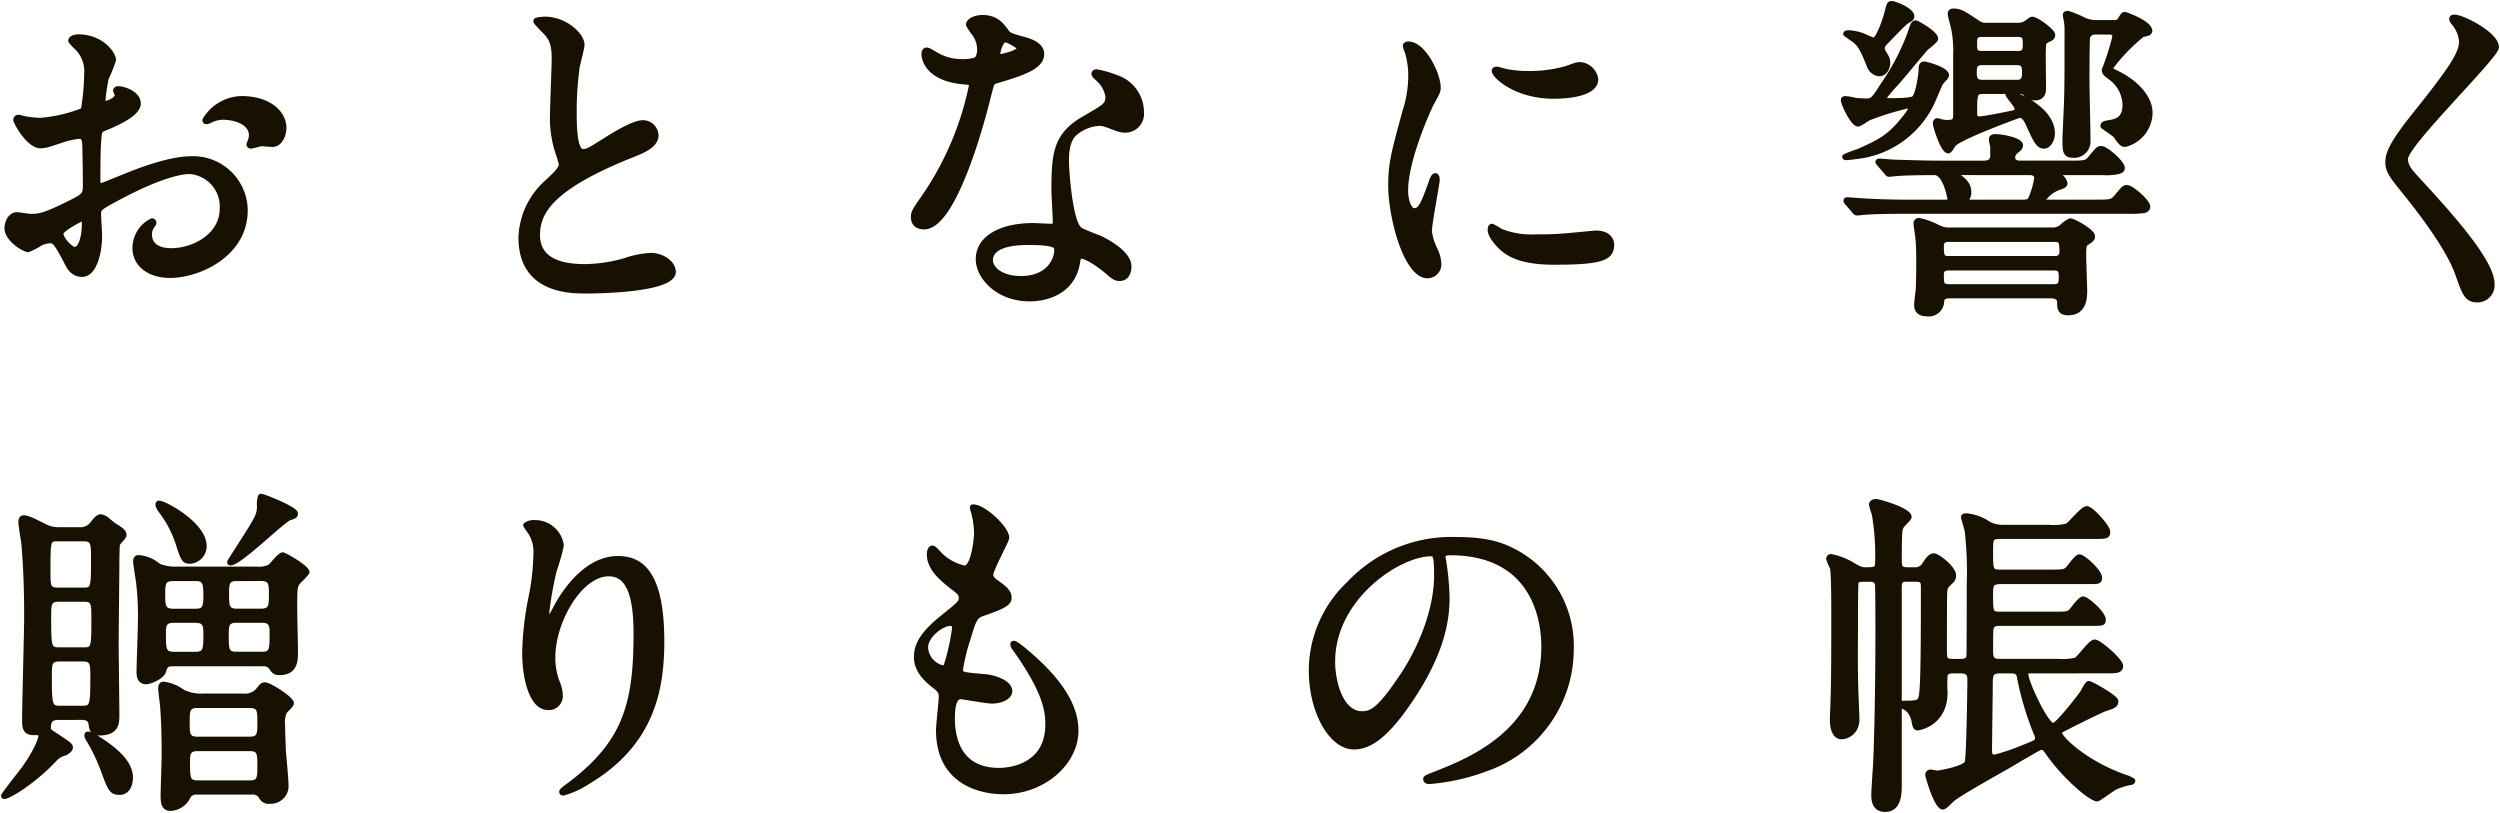
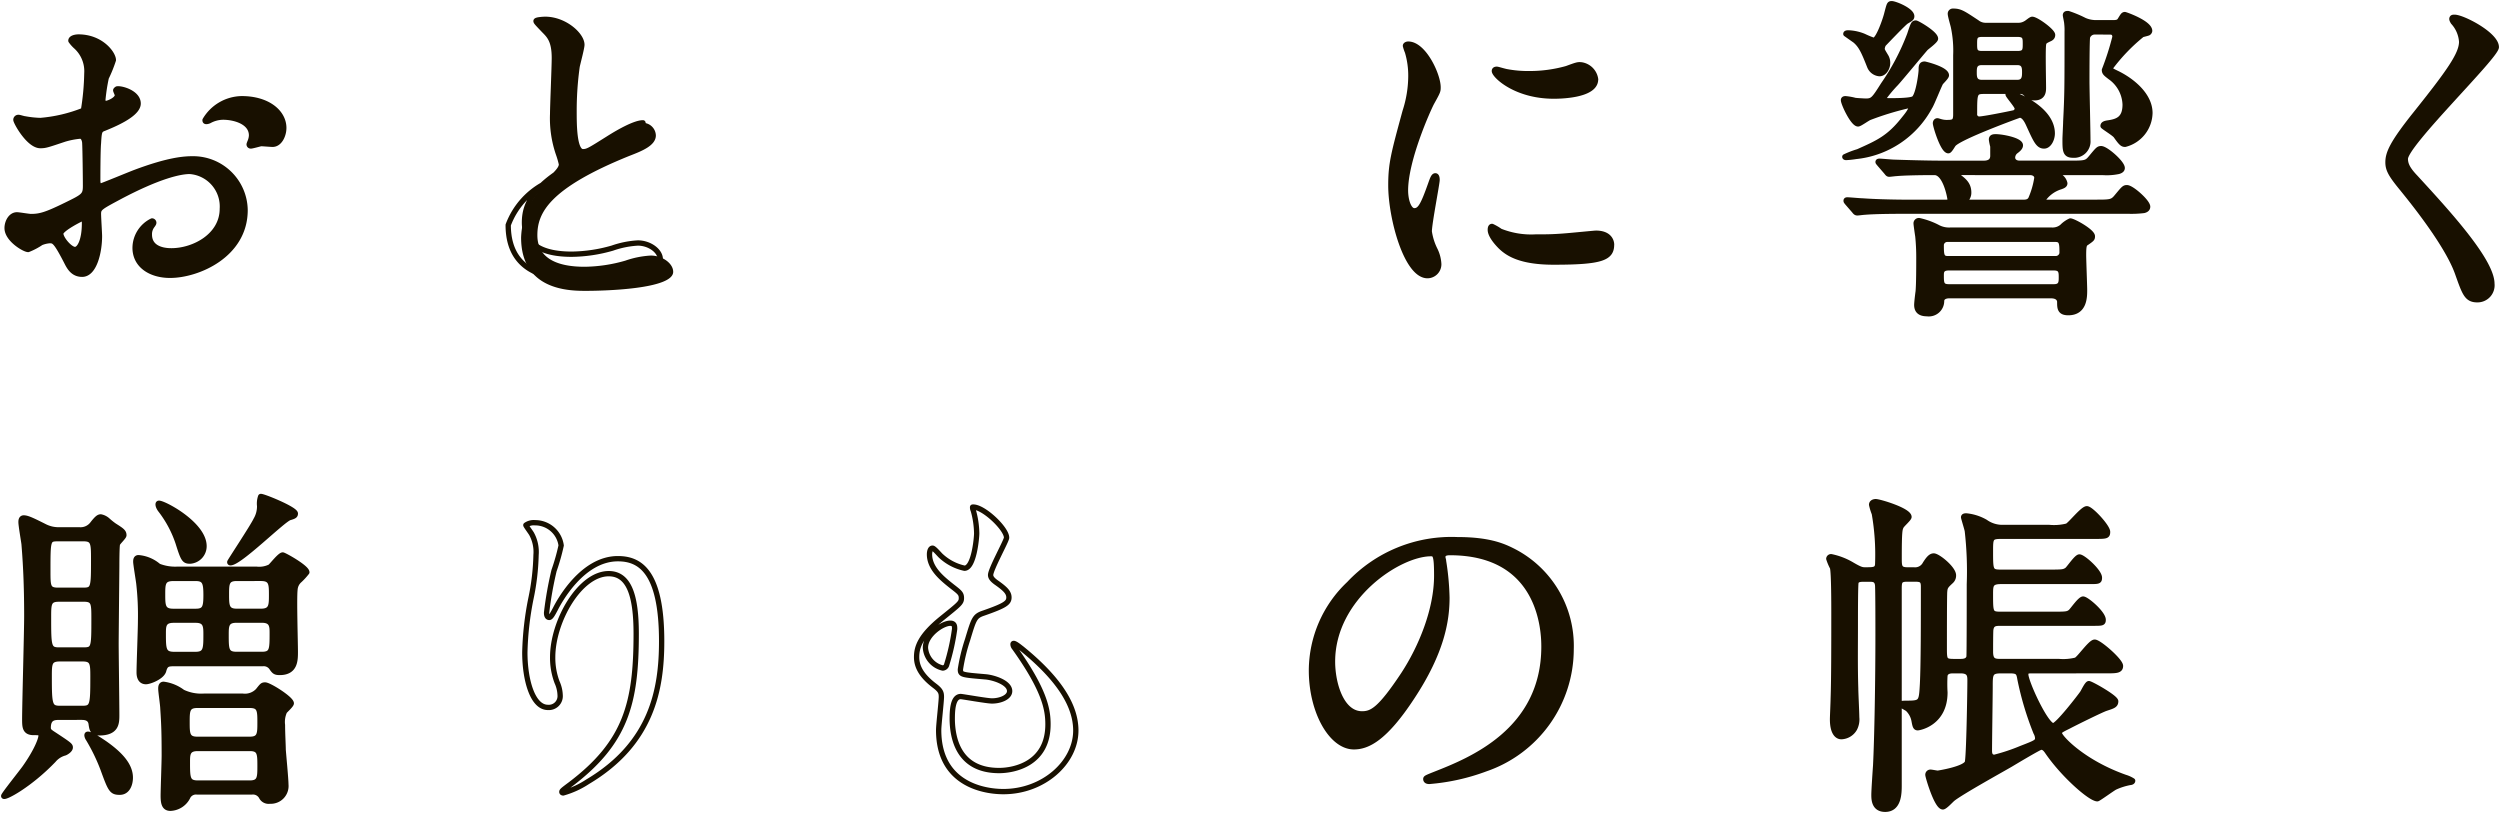
<svg xmlns="http://www.w3.org/2000/svg" width="360" height="117.068" viewBox="0 0 360 117.068">
  <defs>
    <clipPath id="clip-path">
      <rect id="長方形_253" data-name="長方形 253" width="360" height="117.068" fill="none" />
    </clipPath>
  </defs>
  <g id="グループ_576" data-name="グループ 576" transform="translate(0 0)">
    <g id="グループ_575" data-name="グループ 575" transform="translate(0 0)" clip-path="url(#clip-path)">
      <path id="パス_35" data-name="パス 35" d="M19.6,13.39c0,1.614-3.714,3.081-4.887,3.569-.685.245-.734.44-.832,2.151-.1,1.075-.1,5.036-.1,5.28,0,.294,0,.88.44.88.147,0,4.155-1.663,4.936-1.956C24,21.5,26.2,21.358,27.472,21.358A7.484,7.484,0,0,1,35,28.74c0,6.452-6.795,9.386-10.8,9.386-2.786,0-5.036-1.418-5.036-3.96A4.357,4.357,0,0,1,21.606,30.3a.263.263,0,0,1,.243.245c0,.147-.1.245-.194.392a2.012,2.012,0,0,0-.44,1.32c0,2.345,2.688,2.345,3.177,2.345,3.226,0,7.333-2.151,7.333-6.061a5.064,5.064,0,0,0-4.694-5.377c-1.368,0-4.4.635-10.119,3.667-2.737,1.467-3.03,1.612-3.03,2.443,0,.538.147,2.738.147,3.226,0,2.25-.734,5.475-2.493,5.475-1.32,0-1.858-1.025-2.249-1.808-1.563-3.032-1.808-3.032-2.444-3.032a4.114,4.114,0,0,0-1.222.294,9.53,9.53,0,0,1-1.857.979c-.538,0-3.03-1.467-3.03-3.079,0-.88.537-1.907,1.417-1.907.294,0,1.712.245,2,.245,1.32,0,2.2-.245,5.085-1.661,2.493-1.222,2.787-1.37,2.787-2.738,0-1.124-.049-5.28-.1-6.111,0-.343-.147-1.075-.685-1.075a11.527,11.527,0,0,0-2.249.439c-2.492.832-2.737.929-3.469.929C3.86,19.45,2,16.077,2,15.736a.347.347,0,0,1,.392-.343c.147,0,.734.2.88.2a14.15,14.15,0,0,0,2.25.243,21.36,21.36,0,0,0,6.207-1.465,36.521,36.521,0,0,0,.489-5.328,4.8,4.8,0,0,0-1.614-3.911,4.9,4.9,0,0,1-.685-.782c0-.44.783-.538,1.077-.538,3.274,0,5.034,2.4,5.034,3.325a19.745,19.745,0,0,1-1.026,2.541,26.364,26.364,0,0,0-.489,3.179c0,.194.1.537.392.537.343,0,1.712-.537,1.712-1.222,0-.1-.245-.587-.245-.685,0-.048.1-.145.2-.2.684-.1,3.03.587,3.03,2.1M8.455,32.113c0,.733,1.32,2.3,2.053,2.3.684,0,1.368-1.369,1.368-3.764,0-.194,0-.684-.145-.782-.145,0-3.275,1.565-3.275,2.249m32.117-15.2c0,1.026-.586,2.346-1.612,2.346-.294,0-1.418-.1-1.663-.1-.245.049-1.271.343-1.467.343a.228.228,0,0,1-.243-.245,3.494,3.494,0,0,1,.145-.392,2.568,2.568,0,0,0,.2-.88c0-1.955-2.443-2.64-4.107-2.64a4.264,4.264,0,0,0-1.906.488,1.076,1.076,0,0,1-.489.148c-.145,0-.194-.049-.194-.2A6.25,6.25,0,0,1,34.51,12.7c3.764,0,6.062,1.956,6.062,4.2" transform="translate(0.292 1.517)" fill="#181000" />
      <path id="パス_36" data-name="パス 36" d="M19.6,13.39c0,1.614-3.714,3.081-4.887,3.569-.685.245-.734.44-.832,2.151-.1,1.075-.1,5.036-.1,5.28,0,.294,0,.88.44.88.147,0,4.155-1.663,4.936-1.956C24,21.5,26.2,21.358,27.472,21.358A7.484,7.484,0,0,1,35,28.74c0,6.452-6.795,9.386-10.8,9.386-2.786,0-5.036-1.418-5.036-3.96A4.357,4.357,0,0,1,21.606,30.3a.263.263,0,0,1,.243.245c0,.147-.1.245-.194.392a2.012,2.012,0,0,0-.44,1.32c0,2.345,2.688,2.345,3.177,2.345,3.226,0,7.333-2.151,7.333-6.061a5.064,5.064,0,0,0-4.694-5.377c-1.368,0-4.4.635-10.119,3.667-2.737,1.467-3.03,1.612-3.03,2.443,0,.538.147,2.738.147,3.226,0,2.25-.734,5.475-2.493,5.475-1.32,0-1.858-1.025-2.249-1.808-1.563-3.032-1.808-3.032-2.444-3.032a4.114,4.114,0,0,0-1.222.294,9.53,9.53,0,0,1-1.857.979c-.538,0-3.03-1.467-3.03-3.079,0-.88.537-1.907,1.417-1.907.294,0,1.712.245,2,.245,1.32,0,2.2-.245,5.085-1.661,2.493-1.222,2.787-1.37,2.787-2.738,0-1.124-.049-5.28-.1-6.111,0-.343-.147-1.075-.685-1.075a11.527,11.527,0,0,0-2.249.439c-2.492.832-2.737.929-3.469.929C3.86,19.45,2,16.077,2,15.736a.347.347,0,0,1,.392-.343c.147,0,.734.2.88.2a14.15,14.15,0,0,0,2.25.243,21.36,21.36,0,0,0,6.207-1.465,36.521,36.521,0,0,0,.489-5.328,4.8,4.8,0,0,0-1.614-3.911,4.9,4.9,0,0,1-.685-.782c0-.44.783-.538,1.077-.538,3.274,0,5.034,2.4,5.034,3.325a19.745,19.745,0,0,1-1.026,2.541,26.364,26.364,0,0,0-.489,3.179c0,.194.1.537.392.537.343,0,1.712-.537,1.712-1.222,0-.1-.245-.587-.245-.685,0-.048.1-.145.2-.2C17.254,11.19,19.6,11.874,19.6,13.39ZM8.455,32.113c0,.733,1.32,2.3,2.053,2.3.684,0,1.368-1.369,1.368-3.764,0-.194,0-.684-.145-.782C11.585,29.864,8.455,31.429,8.455,32.113Zm32.117-15.2c0,1.026-.586,2.346-1.612,2.346-.294,0-1.418-.1-1.663-.1-.245.049-1.271.343-1.467.343a.228.228,0,0,1-.243-.245,3.494,3.494,0,0,1,.145-.392,2.568,2.568,0,0,0,.2-.88c0-1.955-2.443-2.64-4.107-2.64a4.264,4.264,0,0,0-1.906.488,1.076,1.076,0,0,1-.489.148c-.145,0-.194-.049-.194-.2A6.25,6.25,0,0,1,34.51,12.7C38.274,12.7,40.572,14.661,40.572,16.909Z" transform="translate(0.292 1.517)" fill="none" stroke="#181000" stroke-linecap="round" stroke-linejoin="round" stroke-width="0.765" />
      <path id="パス_37" data-name="パス 37" d="M57.376,25.5c1.467-1.369,2.1-2.005,2.1-2.64a12.5,12.5,0,0,0-.44-1.516,15.731,15.731,0,0,1-.831-5.719c0-1.123.245-6.795.245-8.064,0-2.444-.685-3.179-1.467-3.96-1.028-1.075-1.173-1.222-1.173-1.369,0-.194,1.173-.243,1.319-.243,2.787,0,5.282,2.249,5.282,3.667,0,.439-.587,2.639-.687,3.128a46.209,46.209,0,0,0-.439,6.452c0,1.857,0,5.817,1.271,5.817.684,0,.977-.2,3.618-1.858.538-.341,3.618-2.3,5.036-2.3a1.878,1.878,0,0,1,1.857,1.808c0,1.466-2,2.249-3.764,2.932-11.635,4.694-13.3,8.262-13.3,11.44,0,3.324,2.836,4.546,6.8,4.546a21.844,21.844,0,0,0,5.866-.881,13.307,13.307,0,0,1,3.665-.733c1.663,0,3.227,1.124,3.227,2.346,0,2.493-9.973,2.737-12.563,2.737-2.25,0-9.337,0-9.337-7.674A11.081,11.081,0,0,1,57.376,25.5" transform="translate(21.378 0.793)" fill="#181000" />
-       <path id="パス_38" data-name="パス 38" d="M57.376,25.5c1.467-1.369,2.1-2.005,2.1-2.64a12.5,12.5,0,0,0-.44-1.516,15.731,15.731,0,0,1-.831-5.719c0-1.123.245-6.795.245-8.064,0-2.444-.685-3.179-1.467-3.96-1.028-1.075-1.173-1.222-1.173-1.369,0-.194,1.173-.243,1.319-.243,2.787,0,5.282,2.249,5.282,3.667,0,.439-.587,2.639-.687,3.128a46.209,46.209,0,0,0-.439,6.452c0,1.857,0,5.817,1.271,5.817.684,0,.977-.2,3.618-1.858.538-.341,3.618-2.3,5.036-2.3a1.878,1.878,0,0,1,1.857,1.808c0,1.466-2,2.249-3.764,2.932-11.635,4.694-13.3,8.262-13.3,11.44,0,3.324,2.836,4.546,6.8,4.546a21.844,21.844,0,0,0,5.866-.881,13.307,13.307,0,0,1,3.665-.733c1.663,0,3.227,1.124,3.227,2.346,0,2.493-9.973,2.737-12.563,2.737-2.25,0-9.337,0-9.337-7.674A11.081,11.081,0,0,1,57.376,25.5Z" transform="translate(21.378 0.793)" fill="none" stroke="#181000" stroke-linecap="round" stroke-linejoin="round" stroke-width="0.765" />
-       <path id="パス_39" data-name="パス 39" d="M103.609,6.361a4,4,0,0,0-.684-2.151A9.5,9.5,0,0,1,102,2.842c0-.587,1.026-1.026,2-1.026,1.956,0,2.738,1.074,3.52,2.151.245.343.733.537,2.2.929.929.243,2.787.782,2.787,2.151,0,1.857-2.738,2.738-6.7,3.911-.441.145-.488.294-.93,2-.586,2.443-4.789,18.968-9.287,18.968-1.321,0-1.516-.881-1.516-1.37,0-.684.147-.929,1.614-3.03a43.742,43.742,0,0,0,6.746-15.936c0-.44-.343-.489-1.075-.538-5.768-.488-5.768-3.91-5.768-3.959,0-.2.049-.587.343-.587.2,0,.341.049,1.319.636a7.262,7.262,0,0,0,3.764,1.025,6.106,6.106,0,0,0,2.151-.292,2.311,2.311,0,0,0,.441-1.516m14.079,30.6c-.636,4.252-4.352,5.329-6.893,5.329-4.644,0-7.382-3.227-7.382-5.672,0-3.177,3.471-4.84,7.87-4.84.392,0,2.2.1,2.542.1.439,0,.684-.05.684-.538,0-.734-.2-4.008-.2-4.693,0-5.377.294-7.968,4.4-10.314,3.03-1.759,3.373-1.907,3.373-3.177a4.3,4.3,0,0,0-1.368-2.493c-.442-.392-.638-.586-.638-.783,0-.145.148-.245.344-.245a15.679,15.679,0,0,1,2.883.832,5.246,5.246,0,0,1,3.569,4.985A2.323,2.323,0,0,1,124.58,18a3.351,3.351,0,0,1-1.124-.2c-1.858-.684-2.053-.78-2.64-.78a5.856,5.856,0,0,0-3.569,1.465c-1.124,1.075-1.173,2.836-1.173,4.058s.489,8.8,1.956,9.825c.439.343,2.737,1.124,3.177,1.369,1.026.537,3.862,2.1,3.862,3.911,0,.831-.343,1.71-1.32,1.71-.489,0-.783-.145-1.516-.782-1.32-1.173-3.569-2.689-4.254-2.4-.194.1-.194.294-.292.782m-7.041-2.787c-1.123,0-5.524,0-5.524,2.593,0,1.173,1.467,2.639,4.4,2.639,4.741,0,5.427-3.715,5.133-4.5-.245-.734-2.885-.734-4.011-.734M109.328,6.215c0-.343-1.712-1.222-2.005-1.222-.829,0-1.172,2-1.172,2.151a.529.529,0,0,0,.1.294c.145.147,3.079-.489,3.079-1.222" transform="translate(37.478 0.724)" fill="#181000" />
-       <path id="パス_40" data-name="パス 40" d="M103.609,6.361a4,4,0,0,0-.684-2.151A9.5,9.5,0,0,1,102,2.842c0-.587,1.026-1.026,2-1.026,1.956,0,2.738,1.074,3.52,2.151.245.343.733.537,2.2.929.929.243,2.787.782,2.787,2.151,0,1.857-2.738,2.738-6.7,3.911-.441.145-.488.294-.93,2-.586,2.443-4.789,18.968-9.287,18.968-1.321,0-1.516-.881-1.516-1.37,0-.684.147-.929,1.614-3.03a43.742,43.742,0,0,0,6.746-15.936c0-.44-.343-.489-1.075-.538-5.768-.488-5.768-3.91-5.768-3.959,0-.2.049-.587.343-.587.2,0,.341.049,1.319.636a7.262,7.262,0,0,0,3.764,1.025,6.106,6.106,0,0,0,2.151-.292A2.311,2.311,0,0,0,103.609,6.361Zm14.079,30.6c-.636,4.252-4.352,5.329-6.893,5.329-4.644,0-7.382-3.227-7.382-5.672,0-3.177,3.471-4.84,7.87-4.84.392,0,2.2.1,2.542.1.439,0,.684-.05.684-.538,0-.734-.2-4.008-.2-4.693,0-5.377.294-7.968,4.4-10.314,3.03-1.759,3.373-1.907,3.373-3.177a4.3,4.3,0,0,0-1.368-2.493c-.442-.392-.638-.586-.638-.783,0-.145.148-.245.344-.245a15.679,15.679,0,0,1,2.883.832,5.246,5.246,0,0,1,3.569,4.985A2.323,2.323,0,0,1,124.58,18a3.351,3.351,0,0,1-1.124-.2c-1.858-.684-2.053-.78-2.64-.78a5.856,5.856,0,0,0-3.569,1.465c-1.124,1.075-1.173,2.836-1.173,4.058s.489,8.8,1.956,9.825c.439.343,2.737,1.124,3.177,1.369,1.026.537,3.862,2.1,3.862,3.911,0,.831-.343,1.71-1.32,1.71-.489,0-.783-.145-1.516-.782-1.32-1.173-3.569-2.689-4.254-2.4C117.786,36.279,117.786,36.475,117.688,36.963Zm-7.041-2.787c-1.123,0-5.524,0-5.524,2.593,0,1.173,1.467,2.639,4.4,2.639,4.741,0,5.427-3.715,5.133-4.5C114.413,34.176,111.772,34.176,110.647,34.176ZM109.328,6.215c0-.343-1.712-1.222-2.005-1.222-.829,0-1.172,2-1.172,2.151a.529.529,0,0,0,.1.294C106.394,7.584,109.328,6.948,109.328,6.215Z" transform="translate(37.478 0.724)" fill="none" stroke="#181000" stroke-linecap="round" stroke-linejoin="round" stroke-width="0.765" />
+       <path id="パス_38" data-name="パス 38" d="M57.376,25.5c1.467-1.369,2.1-2.005,2.1-2.64a12.5,12.5,0,0,0-.44-1.516,15.731,15.731,0,0,1-.831-5.719c0-1.123.245-6.795.245-8.064,0-2.444-.685-3.179-1.467-3.96-1.028-1.075-1.173-1.222-1.173-1.369,0-.194,1.173-.243,1.319-.243,2.787,0,5.282,2.249,5.282,3.667,0,.439-.587,2.639-.687,3.128a46.209,46.209,0,0,0-.439,6.452c0,1.857,0,5.817,1.271,5.817.684,0,.977-.2,3.618-1.858.538-.341,3.618-2.3,5.036-2.3c0,1.466-2,2.249-3.764,2.932-11.635,4.694-13.3,8.262-13.3,11.44,0,3.324,2.836,4.546,6.8,4.546a21.844,21.844,0,0,0,5.866-.881,13.307,13.307,0,0,1,3.665-.733c1.663,0,3.227,1.124,3.227,2.346,0,2.493-9.973,2.737-12.563,2.737-2.25,0-9.337,0-9.337-7.674A11.081,11.081,0,0,1,57.376,25.5Z" transform="translate(21.378 0.793)" fill="none" stroke="#181000" stroke-linecap="round" stroke-linejoin="round" stroke-width="0.765" />
      <path id="パス_41" data-name="パス 41" d="M146.6,28.544c.832,0,1.271-.78,2.346-3.812.294-.831.44-1.222.685-1.222s.245.488.245.587c0,.537-1.126,6.256-1.126,7.43a8.678,8.678,0,0,0,.783,2.542,5.271,5.271,0,0,1,.587,2.151,1.64,1.64,0,0,1-1.615,1.663c-3.03,0-5.279-8.311-5.279-13,0-3.128.392-4.548,2.054-10.657a16.638,16.638,0,0,0,.829-5.085,12.023,12.023,0,0,0-.488-3.471,6.183,6.183,0,0,1-.294-.88c0-.145.2-.245.392-.245,2.249,0,4.3,4.45,4.3,6.209,0,.537,0,.587-.928,2.249-.538,1.026-3.764,8.213-3.764,12.613,0,1.466.488,2.931,1.271,2.931m28.4,4.889c0,1.907-1.467,2.495-8.311,2.495-4.791,0-6.6-1.222-7.627-2.2-.245-.243-1.514-1.516-1.514-2.444,0-.1,0-.488.245-.488a7.384,7.384,0,0,1,1.173.684,12.036,12.036,0,0,0,5.23.832,40.3,40.3,0,0,0,4.252-.148c.685-.049,4.107-.39,4.3-.39,1.857,0,2.249,1.075,2.249,1.661m-2.3-23.806c0,2.4-5.427,2.4-6.013,2.4-5.524,0-8.555-2.983-8.555-3.618,0-.1.049-.245.343-.245.147,0,.734.2,1.369.343a16.666,16.666,0,0,0,3.324.292,19.729,19.729,0,0,0,5.377-.733c1.467-.537,1.614-.586,2.1-.537a2.438,2.438,0,0,1,2.054,2.1" transform="translate(57.06 1.81)" fill="#181000" />
      <path id="パス_42" data-name="パス 42" d="M146.6,28.544c.832,0,1.271-.78,2.346-3.812.294-.831.44-1.222.685-1.222s.245.488.245.587c0,.537-1.126,6.256-1.126,7.43a8.678,8.678,0,0,0,.783,2.542,5.271,5.271,0,0,1,.587,2.151,1.64,1.64,0,0,1-1.615,1.663c-3.03,0-5.279-8.311-5.279-13,0-3.128.392-4.548,2.054-10.657a16.638,16.638,0,0,0,.829-5.085,12.023,12.023,0,0,0-.488-3.471,6.183,6.183,0,0,1-.294-.88c0-.145.2-.245.392-.245,2.249,0,4.3,4.45,4.3,6.209,0,.537,0,.587-.928,2.249-.538,1.026-3.764,8.213-3.764,12.613C145.332,27.078,145.82,28.544,146.6,28.544Zm28.4,4.889c0,1.907-1.467,2.495-8.311,2.495-4.791,0-6.6-1.222-7.627-2.2-.245-.243-1.514-1.516-1.514-2.444,0-.1,0-.488.245-.488a7.384,7.384,0,0,1,1.173.684,12.036,12.036,0,0,0,5.23.832,40.3,40.3,0,0,0,4.252-.148c.685-.049,4.107-.39,4.3-.39C174.614,31.771,175.005,32.847,175.005,33.432Zm-2.3-23.806c0,2.4-5.427,2.4-6.013,2.4-5.524,0-8.555-2.983-8.555-3.618,0-.1.049-.245.343-.245.147,0,.734.2,1.369.343a16.666,16.666,0,0,0,3.324.292,19.729,19.729,0,0,0,5.377-.733c1.467-.537,1.614-.586,2.1-.537A2.438,2.438,0,0,1,172.708,9.627Z" transform="translate(57.06 1.81)" fill="none" stroke="#181000" stroke-linecap="round" stroke-linejoin="round" stroke-width="0.765" />
      <path id="パス_43" data-name="パス 43" d="M193.6,16.759c-.294.1-1.418.929-1.661.929-.734,0-2.1-2.932-2.1-3.422,0-.2.194-.2.292-.2a8.157,8.157,0,0,1,1.369.245c.341.049,1.418.1,1.563.1.979,0,1.173-.245,2.495-2.346a33.32,33.32,0,0,0,3.812-7.235c.489-1.467.538-1.661.88-1.661.2,0,2.836,1.514,2.836,2.247,0,.294-1.222,1.173-1.418,1.37-.685.78-3.665,4.4-4.3,5.082a19.58,19.58,0,0,0-1.758,2.1c0,.392.1.392,1.173.392.537,0,2.883,0,3.225-.341.636-.587,1.028-3.618,1.028-4.107s0-.832.488-.832c.049,0,3.128.734,3.128,1.614,0,.243-.733.929-.829,1.075-.294.538-1.271,3.03-1.565,3.471a13.647,13.647,0,0,1-10.658,7.137,12.067,12.067,0,0,1-1.368.147c-.049,0-.2,0-.2-.1a12.942,12.942,0,0,1,1.907-.733c2.835-1.271,4.447-1.956,6.6-4.694.44-.537,1.026-1.271,1.026-1.661s-.489-.245-.538-.245a41.983,41.983,0,0,0-5.426,1.663M195.4,6.835c0,.294.1.392.587,1.222a1.785,1.785,0,0,1,.2.881c0,.635-.44,1.514-1.173,1.514A1.668,1.668,0,0,1,193.6,9.377c-.832-2.1-1.222-2.983-2.1-3.715-.147-.1-1.32-.929-1.32-.929,0-.147.245-.147.343-.147a6.416,6.416,0,0,1,2.247.489,12.412,12.412,0,0,0,1.419.586c.684,0,1.759-3.226,1.906-3.91.341-1.271.341-1.369.685-1.369.488,0,2.883.977,2.883,1.81,0,.292-.2.39-.783.733-.439.292-3.03,3.03-3.274,3.275a1.564,1.564,0,0,0-.2.635M204.5,28.98c.439,0,.684,0,.684-.44,0-.194-.635-3.861-2.249-3.861-2.1,0-4.448.049-5.475.147-.147,0-.88.1-1.028.1-.194,0-.243-.1-.439-.341l-.929-1.075c-.245-.294-.245-.294-.245-.341,0-.1.147-.1.2-.1.294,0,1.809.147,2.151.147,1.418.049,4.693.147,6.7.147h6.209c.635,0,1.271-.245,1.271-1.075V20.914a6.687,6.687,0,0,1-.2-.977c0-.39.343-.39.635-.39.881,0,3.521.488,3.521,1.222,0,.194-.1.439-.638.831a1.192,1.192,0,0,0-.488.977c0,.245.2.782,1.026.782h7.139c2.247,0,2.492,0,3.128-.782.977-1.173,1.075-1.321,1.465-1.321.685,0,3.032,2.054,3.032,2.788,0,.243-.2.39-.538.488a8.256,8.256,0,0,1-2.3.147h-6.112c-.145,0-.343,0-.343.243,0,.148.1.2.148.245a1.527,1.527,0,0,1,.88,1.077c0,.294-.341.39-.586.488a4.753,4.753,0,0,0-2.64,2c0,.245.2.245.292.245h7.284c2.2,0,2.493,0,3.128-.782.979-1.173,1.077-1.32,1.467-1.32.684,0,2.983,2.054,2.983,2.738,0,.245-.148.439-.538.538a14.35,14.35,0,0,1-2.249.1H199.021c-1.173,0-4.448,0-6.158.147-.147,0-.88.1-1.028.1-.194,0-.292-.1-.439-.294l-.977-1.124c-.2-.245-.2-.245-.2-.343s.1-.1.2-.1c.294,0,1.809.145,2.151.145,1.369.1,3.911.2,6.7.2Zm.586,13.444c-.635,0-1.124.245-1.124.782a1.84,1.84,0,0,1-2.1,1.809c-1.222,0-1.467-.636-1.467-1.273,0-.294.147-1.563.2-1.906.1-1.026.1-3.763.1-4.938a29.924,29.924,0,0,0-.147-3.03c-.049-.294-.245-1.663-.245-1.808a.39.39,0,0,1,.441-.44,10.878,10.878,0,0,1,2.591.93,3.462,3.462,0,0,0,1.857.439h14.666a2.125,2.125,0,0,0,1.465-.489,4.044,4.044,0,0,1,1.173-.831c.441,0,3.178,1.516,3.178,2.2,0,.343-.049.39-.832.929-.341.2-.439.392-.439,1.809,0,.684.145,4.4.145,4.985,0,1.028,0,3.275-2.346,3.275-1.222,0-1.222-.684-1.222-1.563,0-.049,0-.88-1.27-.88Zm4.938-29.429c-1.32,0-1.32.341-1.32,3.226a.691.691,0,0,0,.636.782c.635,0,4.057-.684,4.936-.88a.651.651,0,0,0,.587-.684c0-.343-1.32-1.81-1.32-2,0-.1.1-.147.194-.147.538,0,6.161,2.1,6.161,5.768,0,.831-.489,1.808-1.173,1.808-.832,0-1.175-.782-2.2-3.03-.2-.439-.636-1.418-1.321-1.418-.049,0-8.652,3.13-9.531,4.2-.1.1-.538.929-.734.929-.782,0-1.857-3.567-1.857-3.959,0-.1.048-.343.292-.343.049,0,.489.148.538.148a3.049,3.049,0,0,0,.928.1c.929,0,1.173-.2,1.173-1.173V7.813a16.513,16.513,0,0,0-.341-4.106c-.049-.245-.441-1.565-.441-1.858a.357.357,0,0,1,.392-.39c1.026,0,1.417.294,3.422,1.612a2.018,2.018,0,0,0,1.319.44h4.645a1.988,1.988,0,0,0,1.075-.294c.147-.048.734-.586.928-.586.586,0,2.934,1.712,2.934,2.249,0,.343-.245.488-.489.586-.587.294-.782.343-.831.88-.1.881,0,5.133,0,6.111,0,.489,0,1.467-1.273,1.467-.586,0-.78-.194-1.27-.587a.991.991,0,0,0-.832-.341Zm10.363,24.1a.914.914,0,0,0,.929-.783c0-1.32,0-2.005-.929-2.005H204.838a.876.876,0,0,0-.928.783c0,1.368,0,2.005.928,2.005Zm-15.4,1.319c-1.077,0-1.077.636-1.077,1.075,0,1.075,0,1.663,1.077,1.663H220.14c1.074,0,1.074-.684,1.074-1.369,0-.733,0-1.369-1.074-1.369ZM206.4,24.678c-.147,0-.343,0-.343.243,0,.1.1.148.148.2.829.636,1.661,1.175,1.661,2.444a1.434,1.434,0,0,1-.392,1.028c-.048.1-.048.1-.048.145,0,.245.145.245.243.245h8.066c.587,0,.88-.147,1.077-.489a12.069,12.069,0,0,0,.878-3.03c0-.488-.439-.782-.977-.782Zm3.373-15.839c-1.124,0-1.124.783-1.124,1.418s0,1.467,1.124,1.467h5.084c1.075,0,1.075-.88,1.075-1.467s0-1.418-1.075-1.418Zm0-4.057c-1.075,0-1.075.538-1.075,1.369,0,.881,0,1.417,1.075,1.417h5.132c1.126,0,1.126-.536,1.126-1.417,0-.831,0-1.369-1.126-1.369Zm16.279-.343a1.091,1.091,0,0,0-1.075.733c-.1.245-.1,5.574-.1,6.356,0,1.222.147,7.186.147,8.506a1.978,1.978,0,0,1-2.151,2.151c-1.124,0-1.124-.685-1.124-2.3,0-.341.1-2.151.1-2.542.2-3.96.2-4.838.2-12.906A8.324,8.324,0,0,0,222,3.218c0-.2-.2-1.075-.2-1.173,0-.2.1-.245.39-.245a16.182,16.182,0,0,1,2.346.979,4.156,4.156,0,0,0,1.565.343h2.542c.488,0,.831-.05,1.026-.393.343-.536.439-.78.684-.78.1,0,3.569,1.222,3.569,2.346a.4.4,0,0,1-.2.292c-.1.05-.733.2-.88.245a26.224,26.224,0,0,0-4.6,4.791c0,.294.049.341,1.077.831,2.151,1.075,4.643,3.128,4.643,5.67a4.759,4.759,0,0,1-3.569,4.5c-.343,0-.537-.1-1.319-1.222-.245-.341-1.858-1.319-1.858-1.417,0-.343.488-.392.782-.44,1.321-.2,2.4-.587,2.4-2.64a5.038,5.038,0,0,0-2.151-3.96c-.635-.488-.831-.635-.831-1.025a39.284,39.284,0,0,0,1.516-4.743c0-.733-.538-.733-.783-.733Z" transform="translate(75.625 0.153)" fill="#181000" />
      <path id="パス_44" data-name="パス 44" d="M193.6,16.759c-.294.1-1.418.929-1.661.929-.734,0-2.1-2.932-2.1-3.422,0-.2.194-.2.292-.2a8.157,8.157,0,0,1,1.369.245c.341.049,1.418.1,1.563.1.979,0,1.173-.245,2.495-2.346a33.32,33.32,0,0,0,3.812-7.235c.489-1.467.538-1.661.88-1.661.2,0,2.836,1.514,2.836,2.247,0,.294-1.222,1.173-1.418,1.37-.685.78-3.665,4.4-4.3,5.082a19.58,19.58,0,0,0-1.758,2.1c0,.392.1.392,1.173.392.537,0,2.883,0,3.225-.341.636-.587,1.028-3.618,1.028-4.107s0-.832.488-.832c.049,0,3.128.734,3.128,1.614,0,.243-.733.929-.829,1.075-.294.538-1.271,3.03-1.565,3.471a13.647,13.647,0,0,1-10.658,7.137,12.067,12.067,0,0,1-1.368.147c-.049,0-.2,0-.2-.1a12.942,12.942,0,0,1,1.907-.733c2.835-1.271,4.447-1.956,6.6-4.694.44-.537,1.026-1.271,1.026-1.661s-.489-.245-.538-.245A41.983,41.983,0,0,0,193.6,16.759ZM195.4,6.835c0,.294.1.392.587,1.222a1.785,1.785,0,0,1,.2.881c0,.635-.44,1.514-1.173,1.514A1.668,1.668,0,0,1,193.6,9.377c-.832-2.1-1.222-2.983-2.1-3.715-.147-.1-1.32-.929-1.32-.929,0-.147.245-.147.343-.147a6.416,6.416,0,0,1,2.247.489,12.412,12.412,0,0,0,1.419.586c.684,0,1.759-3.226,1.906-3.91.341-1.271.341-1.369.685-1.369.488,0,2.883.977,2.883,1.81,0,.292-.2.39-.783.733-.439.292-3.03,3.03-3.274,3.275A1.564,1.564,0,0,0,195.4,6.835ZM204.5,28.98c.439,0,.684,0,.684-.44,0-.194-.635-3.861-2.249-3.861-2.1,0-4.448.049-5.475.147-.147,0-.88.1-1.028.1-.194,0-.243-.1-.439-.341l-.929-1.075c-.245-.294-.245-.294-.245-.341,0-.1.147-.1.2-.1.294,0,1.809.147,2.151.147,1.418.049,4.693.147,6.7.147h6.209c.635,0,1.271-.245,1.271-1.075V20.914a6.687,6.687,0,0,1-.2-.977c0-.39.343-.39.635-.39.881,0,3.521.488,3.521,1.222,0,.194-.1.439-.638.831a1.192,1.192,0,0,0-.488.977c0,.245.2.782,1.026.782h7.139c2.247,0,2.492,0,3.128-.782.977-1.173,1.075-1.321,1.465-1.321.685,0,3.032,2.054,3.032,2.788,0,.243-.2.39-.538.488a8.256,8.256,0,0,1-2.3.147h-6.112c-.145,0-.343,0-.343.243,0,.148.1.2.148.245a1.527,1.527,0,0,1,.88,1.077c0,.294-.341.39-.586.488a4.753,4.753,0,0,0-2.64,2c0,.245.2.245.292.245h7.284c2.2,0,2.493,0,3.128-.782.979-1.173,1.077-1.32,1.467-1.32.684,0,2.983,2.054,2.983,2.738,0,.245-.148.439-.538.538a14.35,14.35,0,0,1-2.249.1H199.021c-1.173,0-4.448,0-6.158.147-.147,0-.88.1-1.028.1-.194,0-.292-.1-.439-.294l-.977-1.124c-.2-.245-.2-.245-.2-.343s.1-.1.2-.1c.294,0,1.809.145,2.151.145,1.369.1,3.911.2,6.7.2Zm.586,13.444c-.635,0-1.124.245-1.124.782a1.84,1.84,0,0,1-2.1,1.809c-1.222,0-1.467-.636-1.467-1.273,0-.294.147-1.563.2-1.906.1-1.026.1-3.763.1-4.938a29.924,29.924,0,0,0-.147-3.03c-.049-.294-.245-1.663-.245-1.808a.39.39,0,0,1,.441-.44,10.878,10.878,0,0,1,2.591.93,3.462,3.462,0,0,0,1.857.439h14.666a2.125,2.125,0,0,0,1.465-.489,4.044,4.044,0,0,1,1.173-.831c.441,0,3.178,1.516,3.178,2.2,0,.343-.049.39-.832.929-.341.2-.439.392-.439,1.809,0,.684.145,4.4.145,4.985,0,1.028,0,3.275-2.346,3.275-1.222,0-1.222-.684-1.222-1.563,0-.049,0-.88-1.27-.88Zm4.938-29.429c-1.32,0-1.32.341-1.32,3.226a.691.691,0,0,0,.636.782c.635,0,4.057-.684,4.936-.88a.651.651,0,0,0,.587-.684c0-.343-1.32-1.81-1.32-2,0-.1.1-.147.194-.147.538,0,6.161,2.1,6.161,5.768,0,.831-.489,1.808-1.173,1.808-.832,0-1.175-.782-2.2-3.03-.2-.439-.636-1.418-1.321-1.418-.049,0-8.652,3.13-9.531,4.2-.1.1-.538.929-.734.929-.782,0-1.857-3.567-1.857-3.959,0-.1.048-.343.292-.343.049,0,.489.148.538.148a3.049,3.049,0,0,0,.928.1c.929,0,1.173-.2,1.173-1.173V7.813a16.513,16.513,0,0,0-.341-4.106c-.049-.245-.441-1.565-.441-1.858a.357.357,0,0,1,.392-.39c1.026,0,1.417.294,3.422,1.612a2.018,2.018,0,0,0,1.319.44h4.645a1.988,1.988,0,0,0,1.075-.294c.147-.048.734-.586.928-.586.586,0,2.934,1.712,2.934,2.249,0,.343-.245.488-.489.586-.587.294-.782.343-.831.88-.1.881,0,5.133,0,6.111,0,.489,0,1.467-1.273,1.467-.586,0-.78-.194-1.27-.587a.991.991,0,0,0-.832-.341Zm10.363,24.1a.914.914,0,0,0,.929-.783c0-1.32,0-2.005-.929-2.005H204.838a.876.876,0,0,0-.928.783c0,1.368,0,2.005.928,2.005Zm-15.4,1.319c-1.077,0-1.077.636-1.077,1.075,0,1.075,0,1.663,1.077,1.663H220.14c1.074,0,1.074-.684,1.074-1.369,0-.733,0-1.369-1.074-1.369ZM206.4,24.678c-.147,0-.343,0-.343.243,0,.1.1.148.148.2.829.636,1.661,1.175,1.661,2.444a1.434,1.434,0,0,1-.392,1.028c-.048.1-.048.1-.048.145,0,.245.145.245.243.245h8.066c.587,0,.88-.147,1.077-.489a12.069,12.069,0,0,0,.878-3.03c0-.488-.439-.782-.977-.782Zm3.373-15.839c-1.124,0-1.124.783-1.124,1.418s0,1.467,1.124,1.467h5.084c1.075,0,1.075-.88,1.075-1.467s0-1.418-1.075-1.418Zm0-4.057c-1.075,0-1.075.538-1.075,1.369,0,.881,0,1.417,1.075,1.417h5.132c1.126,0,1.126-.536,1.126-1.417,0-.831,0-1.369-1.126-1.369Zm16.279-.343a1.091,1.091,0,0,0-1.075.733c-.1.245-.1,5.574-.1,6.356,0,1.222.147,7.186.147,8.506a1.978,1.978,0,0,1-2.151,2.151c-1.124,0-1.124-.685-1.124-2.3,0-.341.1-2.151.1-2.542.2-3.96.2-4.838.2-12.906A8.324,8.324,0,0,0,222,3.218c0-.2-.2-1.075-.2-1.173,0-.2.1-.245.39-.245a16.182,16.182,0,0,1,2.346.979,4.156,4.156,0,0,0,1.565.343h2.542c.488,0,.831-.05,1.026-.393.343-.536.439-.78.684-.78.1,0,3.569,1.222,3.569,2.346a.4.4,0,0,1-.2.292c-.1.05-.733.2-.88.245a26.224,26.224,0,0,0-4.6,4.791c0,.294.049.341,1.077.831,2.151,1.075,4.643,3.128,4.643,5.67a4.759,4.759,0,0,1-3.569,4.5c-.343,0-.537-.1-1.319-1.222-.245-.341-1.858-1.319-1.858-1.417,0-.343.488-.392.782-.44,1.321-.2,2.4-.587,2.4-2.64a5.038,5.038,0,0,0-2.151-3.96c-.635-.488-.831-.635-.831-1.025a39.284,39.284,0,0,0,1.516-4.743c0-.733-.538-.733-.783-.733Z" transform="translate(75.625 0.153)" fill="none" stroke="#181000" stroke-linecap="round" stroke-linejoin="round" stroke-width="0.765" />
      <path id="パス_45" data-name="パス 45" d="M255.489,1.781c1.173,0,6.013,2.493,6.013,4.3,0,1.321-13.1,13.981-13.1,16.083,0,.832.39,1.565,1.465,2.689,4.352,4.743,11,11.928,11,15.3a2.08,2.08,0,0,1-2.1,2.3c-1.516,0-1.808-.929-2.836-3.813-1.516-4.3-6.844-10.8-8.115-12.367-1.514-1.857-1.907-2.591-1.907-3.618,0-1.32.638-2.786,3.96-6.942,4.84-6.062,6.648-8.6,6.648-10.412a4.645,4.645,0,0,0-1.222-2.836c-.145-.245-.243-.439-.145-.586.049-.1.2-.1.343-.1" transform="translate(97.964 0.71)" fill="#181000" />
      <path id="パス_46" data-name="パス 46" d="M255.489,1.781c1.173,0,6.013,2.493,6.013,4.3,0,1.321-13.1,13.981-13.1,16.083,0,.832.39,1.565,1.465,2.689,4.352,4.743,11,11.928,11,15.3a2.08,2.08,0,0,1-2.1,2.3c-1.516,0-1.808-.929-2.836-3.813-1.516-4.3-6.844-10.8-8.115-12.367-1.514-1.857-1.907-2.591-1.907-3.618,0-1.32.638-2.786,3.96-6.942,4.84-6.062,6.648-8.6,6.648-10.412a4.645,4.645,0,0,0-1.222-2.836c-.145-.245-.243-.439-.145-.586C255.2,1.781,255.342,1.781,255.489,1.781Z" transform="translate(97.964 0.71)" fill="none" stroke="#181000" stroke-linecap="round" stroke-linejoin="round" stroke-width="0.765" />
      <path id="パス_47" data-name="パス 47" d="M8.447,82.916c-.733,0-1.661,0-1.661,1.514,0,.392.194.537.538.782,2.541,1.663,2.639,1.761,2.639,2.054,0,.341-.538.684-.782.782a3.188,3.188,0,0,0-1.614,1.026C4.05,92.741.383,94.647.383,94.255c0-.2,2.541-3.371,3.03-4.057,1.759-2.493,2.346-4.155,2.346-4.6,0-.488-.2-.488-1.075-.488-1.271,0-1.271-.831-1.271-1.955,0-2.1.294-12.467.294-14.812,0-3.569-.1-6.844-.392-10.365-.049-.439-.439-2.639-.439-3.177,0-.145,0-.586.39-.586.538,0,1.32.39,3.079,1.271a4.409,4.409,0,0,0,2.151.44h2.738a2.171,2.171,0,0,0,2-.929c.587-.734.832-.93,1.126-.93a2.067,2.067,0,0,1,.977.488,9.55,9.55,0,0,0,.977.783c1.075.684,1.369.881,1.369,1.368,0,.245-.88,1.028-.929,1.271-.1.344-.1,3.032-.1,3.227,0,.341-.1,10.119-.1,11.1,0,1.465.1,8.652.1,10.264,0,1.173,0,2.591-2.541,2.591-.977,0-1.026-.586-1.126-1.222-.1-1.025-1.025-1.025-1.466-1.025ZM8.2,57.2c-1.466,0-1.466.147-1.466,4.644,0,2.2,0,2.787,1.466,2.787h3.668c1.466,0,1.466-.44,1.466-4.4,0-2.346,0-3.032-1.466-3.032Zm.1,8.7c-1.467,0-1.467.733-1.467,2.591,0,4.2,0,4.742,1.516,4.742h3.52c1.516,0,1.516-.343,1.516-4.5,0-2.2,0-2.836-1.467-2.836Zm.145,8.6c-1.514,0-1.514.731-1.514,2.541,0,4.058.048,4.6,1.563,4.6h3.227c1.467,0,1.514-.488,1.514-4.5,0-1.909,0-2.64-1.466-2.64Zm6.4,12.123c2.249,1.565,3.764,3.177,3.764,4.985,0,.93-.392,2.1-1.516,2.1-1.173,0-1.32-.343-2.443-3.422a26.832,26.832,0,0,0-2.1-4.3c-.048-.049-.245-.44-.147-.587.245-.294,2.151,1.026,2.444,1.222M24.873,75.191c-.88,0-1.222.1-1.465,1.026-.245.88-2,1.565-2.542,1.565-.977,0-.977-1.077-.977-1.369,0-1.026.2-6.209.2-7.382a40.645,40.645,0,0,0-.245-5.377c-.049-.44-.44-2.787-.44-3.128,0-.2,0-.587.392-.587a5.08,5.08,0,0,1,2.883,1.222,6.576,6.576,0,0,0,2.787.439H36.752a3.537,3.537,0,0,0,2-.341c.294-.245,1.419-1.71,1.81-1.71.2,0,3.469,1.808,3.469,2.492a9.83,9.83,0,0,1-1.025,1.126,1.945,1.945,0,0,0-.684,1.368c-.148,1.222.048,7.529.048,8.947,0,1.222,0,2.98-2.247,2.98-.638,0-.783-.145-1.126-.635a1.371,1.371,0,0,0-1.319-.635Zm4.352-16.915a2.146,2.146,0,0,1-2.005,2.152c-.831,0-.977-.245-1.712-2.591A16.064,16.064,0,0,0,22.918,53c-.341-.489-.341-.832-.245-.88.294-.294,6.551,2.885,6.551,6.158M34.8,79.884A2.587,2.587,0,0,0,37,79.1c.586-.731.635-.831,1.026-.831.587,0,3.764,2.005,3.764,2.64,0,.245-.832.977-.977,1.173a3.65,3.65,0,0,0-.294,1.955c0,1.222.1,2.934.1,3.52.048.733.39,4.254.39,5.034a2.18,2.18,0,0,1-2.3,2.4,1.151,1.151,0,0,1-1.222-.635,1.4,1.4,0,0,0-1.418-.684H28.246a1.322,1.322,0,0,0-1.319.635,2.922,2.922,0,0,1-2.542,1.712c-.88,0-1.028-.734-1.028-1.808,0-.832.148-4.84.148-5.768,0-3.178-.049-4.546-.2-6.8,0-.439-.294-2.394-.294-2.835,0-.2,0-.636.392-.636A5.827,5.827,0,0,1,26.145,79.3a6.242,6.242,0,0,0,3.03.586ZM24.776,62.922c-1.516,0-1.516.829-1.516,2.3,0,1.565,0,2.444,1.516,2.444h3.275c1.319,0,1.467-.635,1.467-2.345s-.148-2.4-1.467-2.4Zm.048,6.013c-1.467,0-1.467.878-1.467,1.906,0,2.247,0,3.03,1.566,3.03H28c1.516,0,1.516-.831,1.516-2.885,0-1.123,0-2.051-1.467-2.051ZM28.246,81.2c-1.466,0-1.466.831-1.466,2.4,0,1.661,0,2.492,1.466,2.492h7.578c1.467,0,1.467-.831,1.467-2.4,0-1.71,0-2.492-1.467-2.492Zm.05,6.207c-1.467,0-1.467.88-1.467,1.956,0,2.3,0,3.03,1.516,3.03h7.479c1.467,0,1.467-.831,1.467-2.444,0-1.759,0-2.542-1.467-2.542Zm5.573-18.477c-1.467,0-1.467.878-1.467,2.1,0,2.1,0,2.836,1.516,2.836h3.618c1.514,0,1.514-.684,1.514-3.079,0-.929,0-1.857-1.467-1.857Zm.049-6.013c-1.467,0-1.467.829-1.467,2.3,0,1.565,0,2.444,1.467,2.444h3.52c1.516,0,1.516-.88,1.516-2.345,0-1.566,0-2.4-1.516-2.4Zm8.456-9.338c0,.294-.145.392-.831.587-1.026.343-7.185,6.5-8.506,6.5-.1,0-.1-.049-.1-.1,0-.1,3.275-5.036,3.763-6.061a3.861,3.861,0,0,0,.538-2.005,3.081,3.081,0,0,1,.147-1.368c.147-.148,4.985,1.808,4.985,2.443" transform="translate(0.153 20.37)" fill="#181000" />
      <path id="パス_48" data-name="パス 48" d="M8.447,82.916c-.733,0-1.661,0-1.661,1.514,0,.392.194.537.538.782,2.541,1.663,2.639,1.761,2.639,2.054,0,.341-.538.684-.782.782a3.188,3.188,0,0,0-1.614,1.026C4.05,92.741.383,94.647.383,94.255c0-.2,2.541-3.371,3.03-4.057,1.759-2.493,2.346-4.155,2.346-4.6,0-.488-.2-.488-1.075-.488-1.271,0-1.271-.831-1.271-1.955,0-2.1.294-12.467.294-14.812,0-3.569-.1-6.844-.392-10.365-.049-.439-.439-2.639-.439-3.177,0-.145,0-.586.39-.586.538,0,1.32.39,3.079,1.271a4.409,4.409,0,0,0,2.151.44h2.738a2.171,2.171,0,0,0,2-.929c.587-.734.832-.93,1.126-.93a2.067,2.067,0,0,1,.977.488,9.55,9.55,0,0,0,.977.783c1.075.684,1.369.881,1.369,1.368,0,.245-.88,1.028-.929,1.271-.1.344-.1,3.032-.1,3.227,0,.341-.1,10.119-.1,11.1,0,1.465.1,8.652.1,10.264,0,1.173,0,2.591-2.541,2.591-.977,0-1.026-.586-1.126-1.222-.1-1.025-1.025-1.025-1.466-1.025ZM8.2,57.2c-1.466,0-1.466.147-1.466,4.644,0,2.2,0,2.787,1.466,2.787h3.668c1.466,0,1.466-.44,1.466-4.4,0-2.346,0-3.032-1.466-3.032Zm.1,8.7c-1.467,0-1.467.733-1.467,2.591,0,4.2,0,4.742,1.516,4.742h3.52c1.516,0,1.516-.343,1.516-4.5,0-2.2,0-2.836-1.467-2.836Zm.145,8.6c-1.514,0-1.514.731-1.514,2.541,0,4.058.048,4.6,1.563,4.6h3.227c1.467,0,1.514-.488,1.514-4.5,0-1.909,0-2.64-1.466-2.64Zm6.4,12.123c2.249,1.565,3.764,3.177,3.764,4.985,0,.93-.392,2.1-1.516,2.1-1.173,0-1.32-.343-2.443-3.422a26.832,26.832,0,0,0-2.1-4.3c-.048-.049-.245-.44-.147-.587C12.652,85.114,14.558,86.434,14.852,86.63ZM24.873,75.191c-.88,0-1.222.1-1.465,1.026-.245.88-2,1.565-2.542,1.565-.977,0-.977-1.077-.977-1.369,0-1.026.2-6.209.2-7.382a40.645,40.645,0,0,0-.245-5.377c-.049-.44-.44-2.787-.44-3.128,0-.2,0-.587.392-.587a5.08,5.08,0,0,1,2.883,1.222,6.576,6.576,0,0,0,2.787.439H36.752a3.537,3.537,0,0,0,2-.341c.294-.245,1.419-1.71,1.81-1.71.2,0,3.469,1.808,3.469,2.492a9.83,9.83,0,0,1-1.025,1.126,1.945,1.945,0,0,0-.684,1.368c-.148,1.222.048,7.529.048,8.947,0,1.222,0,2.98-2.247,2.98-.638,0-.783-.145-1.126-.635a1.371,1.371,0,0,0-1.319-.635Zm4.352-16.915a2.146,2.146,0,0,1-2.005,2.152c-.831,0-.977-.245-1.712-2.591A16.064,16.064,0,0,0,22.918,53c-.341-.489-.341-.832-.245-.88C22.967,51.824,29.225,55,29.225,58.276ZM34.8,79.884A2.587,2.587,0,0,0,37,79.1c.586-.731.635-.831,1.026-.831.587,0,3.764,2.005,3.764,2.64,0,.245-.832.977-.977,1.173a3.65,3.65,0,0,0-.294,1.955c0,1.222.1,2.934.1,3.52.048.733.39,4.254.39,5.034a2.18,2.18,0,0,1-2.3,2.4,1.151,1.151,0,0,1-1.222-.635,1.4,1.4,0,0,0-1.418-.684H28.246a1.322,1.322,0,0,0-1.319.635,2.922,2.922,0,0,1-2.542,1.712c-.88,0-1.028-.734-1.028-1.808,0-.832.148-4.84.148-5.768,0-3.178-.049-4.546-.2-6.8,0-.439-.294-2.394-.294-2.835,0-.2,0-.636.392-.636A5.827,5.827,0,0,1,26.145,79.3a6.242,6.242,0,0,0,3.03.586ZM24.776,62.922c-1.516,0-1.516.829-1.516,2.3,0,1.565,0,2.444,1.516,2.444h3.275c1.319,0,1.467-.635,1.467-2.345s-.148-2.4-1.467-2.4Zm.048,6.013c-1.467,0-1.467.878-1.467,1.906,0,2.247,0,3.03,1.566,3.03H28c1.516,0,1.516-.831,1.516-2.885,0-1.123,0-2.051-1.467-2.051ZM28.246,81.2c-1.466,0-1.466.831-1.466,2.4,0,1.661,0,2.492,1.466,2.492h7.578c1.467,0,1.467-.831,1.467-2.4,0-1.71,0-2.492-1.467-2.492Zm.05,6.207c-1.467,0-1.467.88-1.467,1.956,0,2.3,0,3.03,1.516,3.03h7.479c1.467,0,1.467-.831,1.467-2.444,0-1.759,0-2.542-1.467-2.542Zm5.573-18.477c-1.467,0-1.467.878-1.467,2.1,0,2.1,0,2.836,1.516,2.836h3.618c1.514,0,1.514-.684,1.514-3.079,0-.929,0-1.857-1.467-1.857Zm.049-6.013c-1.467,0-1.467.829-1.467,2.3,0,1.565,0,2.444,1.467,2.444h3.52c1.516,0,1.516-.88,1.516-2.345,0-1.566,0-2.4-1.516-2.4Zm8.456-9.338c0,.294-.145.392-.831.587-1.026.343-7.185,6.5-8.506,6.5-.1,0-.1-.049-.1-.1,0-.1,3.275-5.036,3.763-6.061a3.861,3.861,0,0,0,.538-2.005,3.081,3.081,0,0,1,.147-1.368C37.535,50.992,42.374,52.948,42.374,53.583Z" transform="translate(0.153 20.37)" fill="none" stroke="#181000" stroke-linecap="round" stroke-linejoin="round" stroke-width="0.765" />
-       <path id="パス_49" data-name="パス 49" d="M66.121,61.163c-4.156,0-8.067,6.844-8.067,12.026a9.973,9.973,0,0,0,.636,3.618,4.877,4.877,0,0,1,.44,1.857,1.634,1.634,0,0,1-1.761,1.758c-2.249,0-3.324-4.057-3.324-7.919a44.116,44.116,0,0,1,.88-7.771,33.52,33.52,0,0,0,.734-6.258,5.421,5.421,0,0,0-.636-3.032c-.1-.194-.831-1.173-.831-1.27a1.977,1.977,0,0,1,1.32-.343A3.781,3.781,0,0,1,59.276,57.1a30.178,30.178,0,0,1-1.026,3.618,52.206,52.206,0,0,0-1.074,6.062c0,.147,0,.684.39.684.245,0,.538-.586.88-1.222.538-1.075,3.861-7.235,8.994-7.235,3.03,0,6.307,1.614,6.307,11.879,0,6.893-1.368,14.715-10.657,20.239a12.6,12.6,0,0,1-3.52,1.612c-.1,0-.194-.048-.194-.145,0-.147.1-.245,1.221-1.077,8.017-6.061,9.484-11.732,9.484-21.7,0-5.377-.977-8.652-3.959-8.652" transform="translate(21.531 21.445)" fill="#181000" />
      <path id="パス_50" data-name="パス 50" d="M66.121,61.163c-4.156,0-8.067,6.844-8.067,12.026a9.973,9.973,0,0,0,.636,3.618,4.877,4.877,0,0,1,.44,1.857,1.634,1.634,0,0,1-1.761,1.758c-2.249,0-3.324-4.057-3.324-7.919a44.116,44.116,0,0,1,.88-7.771,33.52,33.52,0,0,0,.734-6.258,5.421,5.421,0,0,0-.636-3.032c-.1-.194-.831-1.173-.831-1.27a1.977,1.977,0,0,1,1.32-.343A3.781,3.781,0,0,1,59.276,57.1a30.178,30.178,0,0,1-1.026,3.618,52.206,52.206,0,0,0-1.074,6.062c0,.147,0,.684.39.684.245,0,.538-.586.88-1.222.538-1.075,3.861-7.235,8.994-7.235,3.03,0,6.307,1.614,6.307,11.879,0,6.893-1.368,14.715-10.657,20.239a12.6,12.6,0,0,1-3.52,1.612c-.1,0-.194-.048-.194-.145,0-.147.1-.245,1.221-1.077,8.017-6.061,9.484-11.732,9.484-21.7C70.08,64.438,69.1,61.163,66.121,61.163Z" transform="translate(21.531 21.445)" fill="none" stroke="#181000" stroke-linecap="round" stroke-linejoin="round" stroke-width="0.765" />
-       <path id="パス_51" data-name="パス 51" d="M107.345,56.622c0,.44-2.3,4.546-2.3,5.378,0,.341.245.684.881,1.124,1.173.832,1.759,1.368,1.759,2.1,0,.782-.538,1.173-3.618,2.249-1.319.44-1.418.783-2.346,3.862a25.426,25.426,0,0,0-1.026,4.252c0,.782.194.782,3.618,1.075,1.173.1,3.471.831,3.471,2.053,0,.881-1.32,1.418-2.542,1.418-.734,0-4.252-.635-4.5-.635-1.222,0-1.222,2.3-1.222,3.373.049,2.2.636,7.284,6.746,7.284,2.054,0,7.039-.881,7.039-6.649,0-2.1-.439-4.887-4.84-11.047a.8.8,0,0,1-.194-.489c0-.439,1.074.489,1.222.587,5.62,4.546,7.821,8.408,7.821,11.83,0,4.643-4.693,8.8-10.412,8.8-.93,0-9.337,0-9.337-8.848,0-.783.392-4.107.392-4.791,0-.587-.1-.929-.929-1.565-1.761-1.32-2.64-2.64-2.64-4.155,0-1.467.537-3.081,3.616-5.573,2.542-2.054,2.836-2.25,2.836-2.934,0-.635-.245-.832-1.32-1.661-1.418-1.126-3.275-2.591-3.275-4.645,0-.341.1-.88.44-.88.243,0,1.074,1.028,1.271,1.173a7.236,7.236,0,0,0,3.324,1.712c1.368,0,1.761-4.35,1.761-5.036a12.817,12.817,0,0,0-.489-3.275.968.968,0,0,1-.1-.489c1.466-.147,4.889,3.081,4.889,4.4m-8.116,12.32c-1.124,0-3.569,1.661-3.569,3.52a3.212,3.212,0,0,0,2.493,2.932.622.622,0,0,0,.538-.39,31.583,31.583,0,0,0,1.173-5.231c0-.392,0-.831-.636-.831" transform="translate(37.603 20.803)" fill="#181000" />
      <path id="パス_52" data-name="パス 52" d="M107.345,56.622c0,.44-2.3,4.546-2.3,5.378,0,.341.245.684.881,1.124,1.173.832,1.759,1.368,1.759,2.1,0,.782-.538,1.173-3.618,2.249-1.319.44-1.418.783-2.346,3.862a25.426,25.426,0,0,0-1.026,4.252c0,.782.194.782,3.618,1.075,1.173.1,3.471.831,3.471,2.053,0,.881-1.32,1.418-2.542,1.418-.734,0-4.252-.635-4.5-.635-1.222,0-1.222,2.3-1.222,3.373.049,2.2.636,7.284,6.746,7.284,2.054,0,7.039-.881,7.039-6.649,0-2.1-.439-4.887-4.84-11.047a.8.8,0,0,1-.194-.489c0-.439,1.074.489,1.222.587,5.62,4.546,7.821,8.408,7.821,11.83,0,4.643-4.693,8.8-10.412,8.8-.93,0-9.337,0-9.337-8.848,0-.783.392-4.107.392-4.791,0-.587-.1-.929-.929-1.565-1.761-1.32-2.64-2.64-2.64-4.155,0-1.467.537-3.081,3.616-5.573,2.542-2.054,2.836-2.25,2.836-2.934,0-.635-.245-.832-1.32-1.661-1.418-1.126-3.275-2.591-3.275-4.645,0-.341.1-.88.44-.88.243,0,1.074,1.028,1.271,1.173a7.236,7.236,0,0,0,3.324,1.712c1.368,0,1.761-4.35,1.761-5.036a12.817,12.817,0,0,0-.489-3.275.968.968,0,0,1-.1-.489C103.921,52.076,107.345,55.3,107.345,56.622Zm-8.116,12.32c-1.124,0-3.569,1.661-3.569,3.52a3.212,3.212,0,0,0,2.493,2.932.622.622,0,0,0,.538-.39,31.583,31.583,0,0,0,1.173-5.231C99.865,69.38,99.865,68.941,99.228,68.941Z" transform="translate(37.603 20.803)" fill="none" stroke="#181000" stroke-linecap="round" stroke-linejoin="round" stroke-width="0.765" />
      <path id="パス_53" data-name="パス 53" d="M153.966,58.12c0,.147.1.343.1.537a37.676,37.676,0,0,1,.488,5.28c0,3.275-.733,7.821-5.034,14.324-3.911,5.964-6.4,7.136-8.361,7.136-3.225,0-6.11-5.034-6.11-11a17.226,17.226,0,0,1,5.426-12.467,20.226,20.226,0,0,1,15.595-6.354c4.448,0,6.5.88,7.87,1.563a15.323,15.323,0,0,1,8.5,14.226,18.231,18.231,0,0,1-12.317,17.208,30.033,30.033,0,0,1-8.116,1.808c-.2,0-.489-.049-.489-.341,0-.148.1-.2,1.321-.687,5.083-2,15.691-6.207,15.691-18.379,0-1.906-.194-13.542-13.54-13.542-.979,0-1.028.393-1.028.685M138.079,73.128c0,3.177,1.271,7.529,4.254,7.529,1.418,0,2.591-.587,5.964-5.672,2.59-3.959,4.789-9.386,4.789-14.226,0-2.931-.194-3.176-.831-3.176-4.644,0-14.177,6.305-14.177,15.544" transform="translate(53.801 22.141)" fill="#181000" />
      <path id="パス_54" data-name="パス 54" d="M153.966,58.12c0,.147.1.343.1.537a37.676,37.676,0,0,1,.488,5.28c0,3.275-.733,7.821-5.034,14.324-3.911,5.964-6.4,7.136-8.361,7.136-3.225,0-6.11-5.034-6.11-11a17.226,17.226,0,0,1,5.426-12.467,20.226,20.226,0,0,1,15.595-6.354c4.448,0,6.5.88,7.87,1.563a15.323,15.323,0,0,1,8.5,14.226,18.231,18.231,0,0,1-12.317,17.208,30.033,30.033,0,0,1-8.116,1.808c-.2,0-.489-.049-.489-.341,0-.148.1-.2,1.321-.687,5.083-2,15.691-6.207,15.691-18.379,0-1.906-.194-13.542-13.54-13.542C154.015,57.435,153.966,57.828,153.966,58.12ZM138.079,73.128c0,3.177,1.271,7.529,4.254,7.529,1.418,0,2.591-.587,5.964-5.672,2.59-3.959,4.789-9.386,4.789-14.226,0-2.931-.194-3.176-.831-3.176C147.612,57.583,138.079,63.889,138.079,73.128Z" transform="translate(53.801 22.141)" fill="none" stroke="#181000" stroke-linecap="round" stroke-linejoin="round" stroke-width="0.765" />
      <path id="パス_55" data-name="パス 55" d="M217.512,76.006c-.44,0-.832,0-.832.538,0,1.075,2.885,7.382,3.96,7.382.635,0,3.862-4.2,4.2-4.693.147-.2.685-1.369.93-1.369.292,0,3.862,2,3.862,2.541,0,.587-.442.685-1.467,1.028-.685.245-4.058,1.906-5.279,2.541-1.175.587-1.37.684-1.37,1.028,0,.587,3.373,4.2,9.484,6.356a4.361,4.361,0,0,1,1.075.488c0,.2-.292.245-.39.245a9.306,9.306,0,0,0-2.152.684c-.39.2-2.394,1.663-2.542,1.663-.976,0-4.838-3.373-7.136-6.7-.294-.44-.538-.734-.979-.734-.243,0-3.911,2.2-4.4,2.492-1.173.687-7.088,3.96-8.311,4.939-.194.145-1.123,1.173-1.417,1.173-.88,0-2.151-4.352-2.151-4.6a.359.359,0,0,1,.39-.39c.147,0,.881.147,1.026.147.05,0,3.813-.586,4.252-1.516.245-.537.393-10.559.393-11.781,0-.734,0-1.467-1.37-1.467h-1.025c-.343,0-1.077,0-1.222.685a20.05,20.05,0,0,0,0,2.443c0,4.45-3.715,5.085-3.911,5.085-.343,0-.39-.292-.538-1.075a3.1,3.1,0,0,0-.88-1.614c-.147-.145-1.026-.537-1.026-.731,0-.1.782-.1.929-.1,2.054,0,2.054-.194,2.2-2.738.147-2.883.147-8.748.147-14.077,0-.881-.292-1.075-1.173-1.075h-1.222c-1.173,0-1.124.488-1.124,1.71V92.431c0,1.173,0,3.521-2.005,3.521-1.612,0-1.612-1.467-1.612-2.1s.2-3.569.245-4.2c.2-4.009.343-12.124.343-18.821,0-1.516,0-5.817-.049-7.039-.049-.977-.684-.977-1.124-.977h-.93c-.341,0-.928,0-1.074.439-.1.245-.1,4.5-.1,6.307,0,2.983-.047,5.817.049,8.994,0,.586.148,3.471.148,4.156a2.871,2.871,0,0,1-.294,1.612,2.287,2.287,0,0,1-1.906,1.173c-.636,0-1.273-.635-1.273-2.493,0-.439.1-2.492.1-2.981.1-2.542.1-8.311.1-12.173,0-1.368,0-5.964-.2-6.7a7.586,7.586,0,0,1-.537-1.271.322.322,0,0,1,.343-.292A9.72,9.72,0,0,1,191.75,60.8c1.271.733,1.418.684,1.955.684,1.075,0,1.663,0,1.663-.929a34.349,34.349,0,0,0-.489-7.188,7.743,7.743,0,0,1-.39-1.27c0-.294.292-.439.586-.439.538,0,4.791,1.27,4.791,2.2,0,.245-1.028,1.126-1.124,1.37-.2.39-.294.635-.294,4.546,0,1.172,0,1.71,1.173,1.71h.929a1.637,1.637,0,0,0,1.661-.881c.442-.684.783-1.123,1.222-1.123.587,0,2.837,1.81,2.837,2.787a1.072,1.072,0,0,1-.343.829c-.734.685-.88.832-.929,1.516-.05.392-.05,6.7-.05,8.017,0,1.81,0,2.054,1.369,2.054h.978c.294,0,1.077,0,1.222-.685.049-.194.049-9.386.049-10.461a51.124,51.124,0,0,0-.294-7.674c-.049-.294-.536-1.857-.536-1.956,0-.194.242-.194.39-.194a6.875,6.875,0,0,1,2.738.878,4.2,4.2,0,0,0,2.59.783h6.6a7.634,7.634,0,0,0,2.593-.2c.488-.243,2.247-2.493,2.835-2.493s2.981,2.593,2.981,3.325c0,.635-.2.635-2,.635H213.111c-1.516,0-1.516.294-1.516,2.2,0,2.689,0,2.981,1.467,2.981h6.746c2.1,0,2.348,0,2.837-.341.292-.245,1.368-1.858,1.759-1.858.537,0,2.883,2.1,2.883,2.983,0,.538-.145.538-1.467.538h-12.71c-1.516,0-1.516.586-1.516,1.857,0,2.639,0,2.883,1.467,2.883H220.3c2.151,0,2.4,0,2.836-.341.292-.245,1.369-1.858,1.808-1.858.489,0,2.885,2.054,2.885,2.983,0,.488-.147.488-1.516.488h-13.2c-.733,0-1.319,0-1.465.88-.05.2-.05,2.788-.05,3.227,0,1.368.587,1.418,1.516,1.418h8.36a7.567,7.567,0,0,0,2.444-.2c.489-.2,2.1-2.591,2.689-2.591.635,0,3.715,2.688,3.715,3.422,0,.684-.636.684-2.005.684Zm-4.5,0c-1.467,0-1.467.587-1.467,2.249,0,1.321-.1,7.823-.1,9.24,0,.292,0,.977.733.977A26.706,26.706,0,0,0,216,87.2c2.151-.832,2.4-.929,2.4-1.516a1.8,1.8,0,0,0-.245-.783,43.951,43.951,0,0,1-2.3-7.674c-.147-.88-.243-1.222-1.369-1.222Z" transform="translate(75.026 20.582)" fill="#181000" />
      <path id="パス_56" data-name="パス 56" d="M217.512,76.006c-.44,0-.832,0-.832.538,0,1.075,2.885,7.382,3.96,7.382.635,0,3.862-4.2,4.2-4.693.147-.2.685-1.369.93-1.369.292,0,3.862,2,3.862,2.541,0,.587-.442.685-1.467,1.028-.685.245-4.058,1.906-5.279,2.541-1.175.587-1.37.684-1.37,1.028,0,.587,3.373,4.2,9.484,6.356a4.361,4.361,0,0,1,1.075.488c0,.2-.292.245-.39.245a9.306,9.306,0,0,0-2.152.684c-.39.2-2.394,1.663-2.542,1.663-.976,0-4.838-3.373-7.136-6.7-.294-.44-.538-.734-.979-.734-.243,0-3.911,2.2-4.4,2.492-1.173.687-7.088,3.96-8.311,4.939-.194.145-1.123,1.173-1.417,1.173-.88,0-2.151-4.352-2.151-4.6a.359.359,0,0,1,.39-.39c.147,0,.881.147,1.026.147.05,0,3.813-.586,4.252-1.516.245-.537.393-10.559.393-11.781,0-.734,0-1.467-1.37-1.467h-1.025c-.343,0-1.077,0-1.222.685a20.05,20.05,0,0,0,0,2.443c0,4.45-3.715,5.085-3.911,5.085-.343,0-.39-.292-.538-1.075a3.1,3.1,0,0,0-.88-1.614c-.147-.145-1.026-.537-1.026-.731,0-.1.782-.1.929-.1,2.054,0,2.054-.194,2.2-2.738.147-2.883.147-8.748.147-14.077,0-.881-.292-1.075-1.173-1.075h-1.222c-1.173,0-1.124.488-1.124,1.71V92.431c0,1.173,0,3.521-2.005,3.521-1.612,0-1.612-1.467-1.612-2.1s.2-3.569.245-4.2c.2-4.009.343-12.124.343-18.821,0-1.516,0-5.817-.049-7.039-.049-.977-.684-.977-1.124-.977h-.93c-.341,0-.928,0-1.074.439-.1.245-.1,4.5-.1,6.307,0,2.983-.047,5.817.049,8.994,0,.586.148,3.471.148,4.156a2.871,2.871,0,0,1-.294,1.612,2.287,2.287,0,0,1-1.906,1.173c-.636,0-1.273-.635-1.273-2.493,0-.439.1-2.492.1-2.981.1-2.542.1-8.311.1-12.173,0-1.368,0-5.964-.2-6.7a7.586,7.586,0,0,1-.537-1.271.322.322,0,0,1,.343-.292A9.72,9.72,0,0,1,191.75,60.8c1.271.733,1.418.684,1.955.684,1.075,0,1.663,0,1.663-.929a34.349,34.349,0,0,0-.489-7.188,7.743,7.743,0,0,1-.39-1.27c0-.294.292-.439.586-.439.538,0,4.791,1.27,4.791,2.2,0,.245-1.028,1.126-1.124,1.37-.2.39-.294.635-.294,4.546,0,1.172,0,1.71,1.173,1.71h.929a1.637,1.637,0,0,0,1.661-.881c.442-.684.783-1.123,1.222-1.123.587,0,2.837,1.81,2.837,2.787a1.072,1.072,0,0,1-.343.829c-.734.685-.88.832-.929,1.516-.05.392-.05,6.7-.05,8.017,0,1.81,0,2.054,1.369,2.054h.978c.294,0,1.077,0,1.222-.685.049-.194.049-9.386.049-10.461a51.124,51.124,0,0,0-.294-7.674c-.049-.294-.536-1.857-.536-1.956,0-.194.242-.194.39-.194a6.875,6.875,0,0,1,2.738.878,4.2,4.2,0,0,0,2.59.783h6.6a7.634,7.634,0,0,0,2.593-.2c.488-.243,2.247-2.493,2.835-2.493s2.981,2.593,2.981,3.325c0,.635-.2.635-2,.635H213.111c-1.516,0-1.516.294-1.516,2.2,0,2.689,0,2.981,1.467,2.981h6.746c2.1,0,2.348,0,2.837-.341.292-.245,1.368-1.858,1.759-1.858.537,0,2.883,2.1,2.883,2.983,0,.538-.145.538-1.467.538h-12.71c-1.516,0-1.516.586-1.516,1.857,0,2.639,0,2.883,1.467,2.883H220.3c2.151,0,2.4,0,2.836-.341.292-.245,1.369-1.858,1.808-1.858.489,0,2.885,2.054,2.885,2.983,0,.488-.147.488-1.516.488h-13.2c-.733,0-1.319,0-1.465.88-.05.2-.05,2.788-.05,3.227,0,1.368.587,1.418,1.516,1.418h8.36a7.567,7.567,0,0,0,2.444-.2c.489-.2,2.1-2.591,2.689-2.591.635,0,3.715,2.688,3.715,3.422,0,.684-.636.684-2.005.684Zm-4.5,0c-1.467,0-1.467.587-1.467,2.249,0,1.321-.1,7.823-.1,9.24,0,.292,0,.977.733.977A26.706,26.706,0,0,0,216,87.2c2.151-.832,2.4-.929,2.4-1.516a1.8,1.8,0,0,0-.245-.783,43.951,43.951,0,0,1-2.3-7.674c-.147-.88-.243-1.222-1.369-1.222Z" transform="translate(75.026 20.582)" fill="none" stroke="#181000" stroke-linecap="round" stroke-linejoin="round" stroke-width="0.765" />
    </g>
  </g>
</svg>